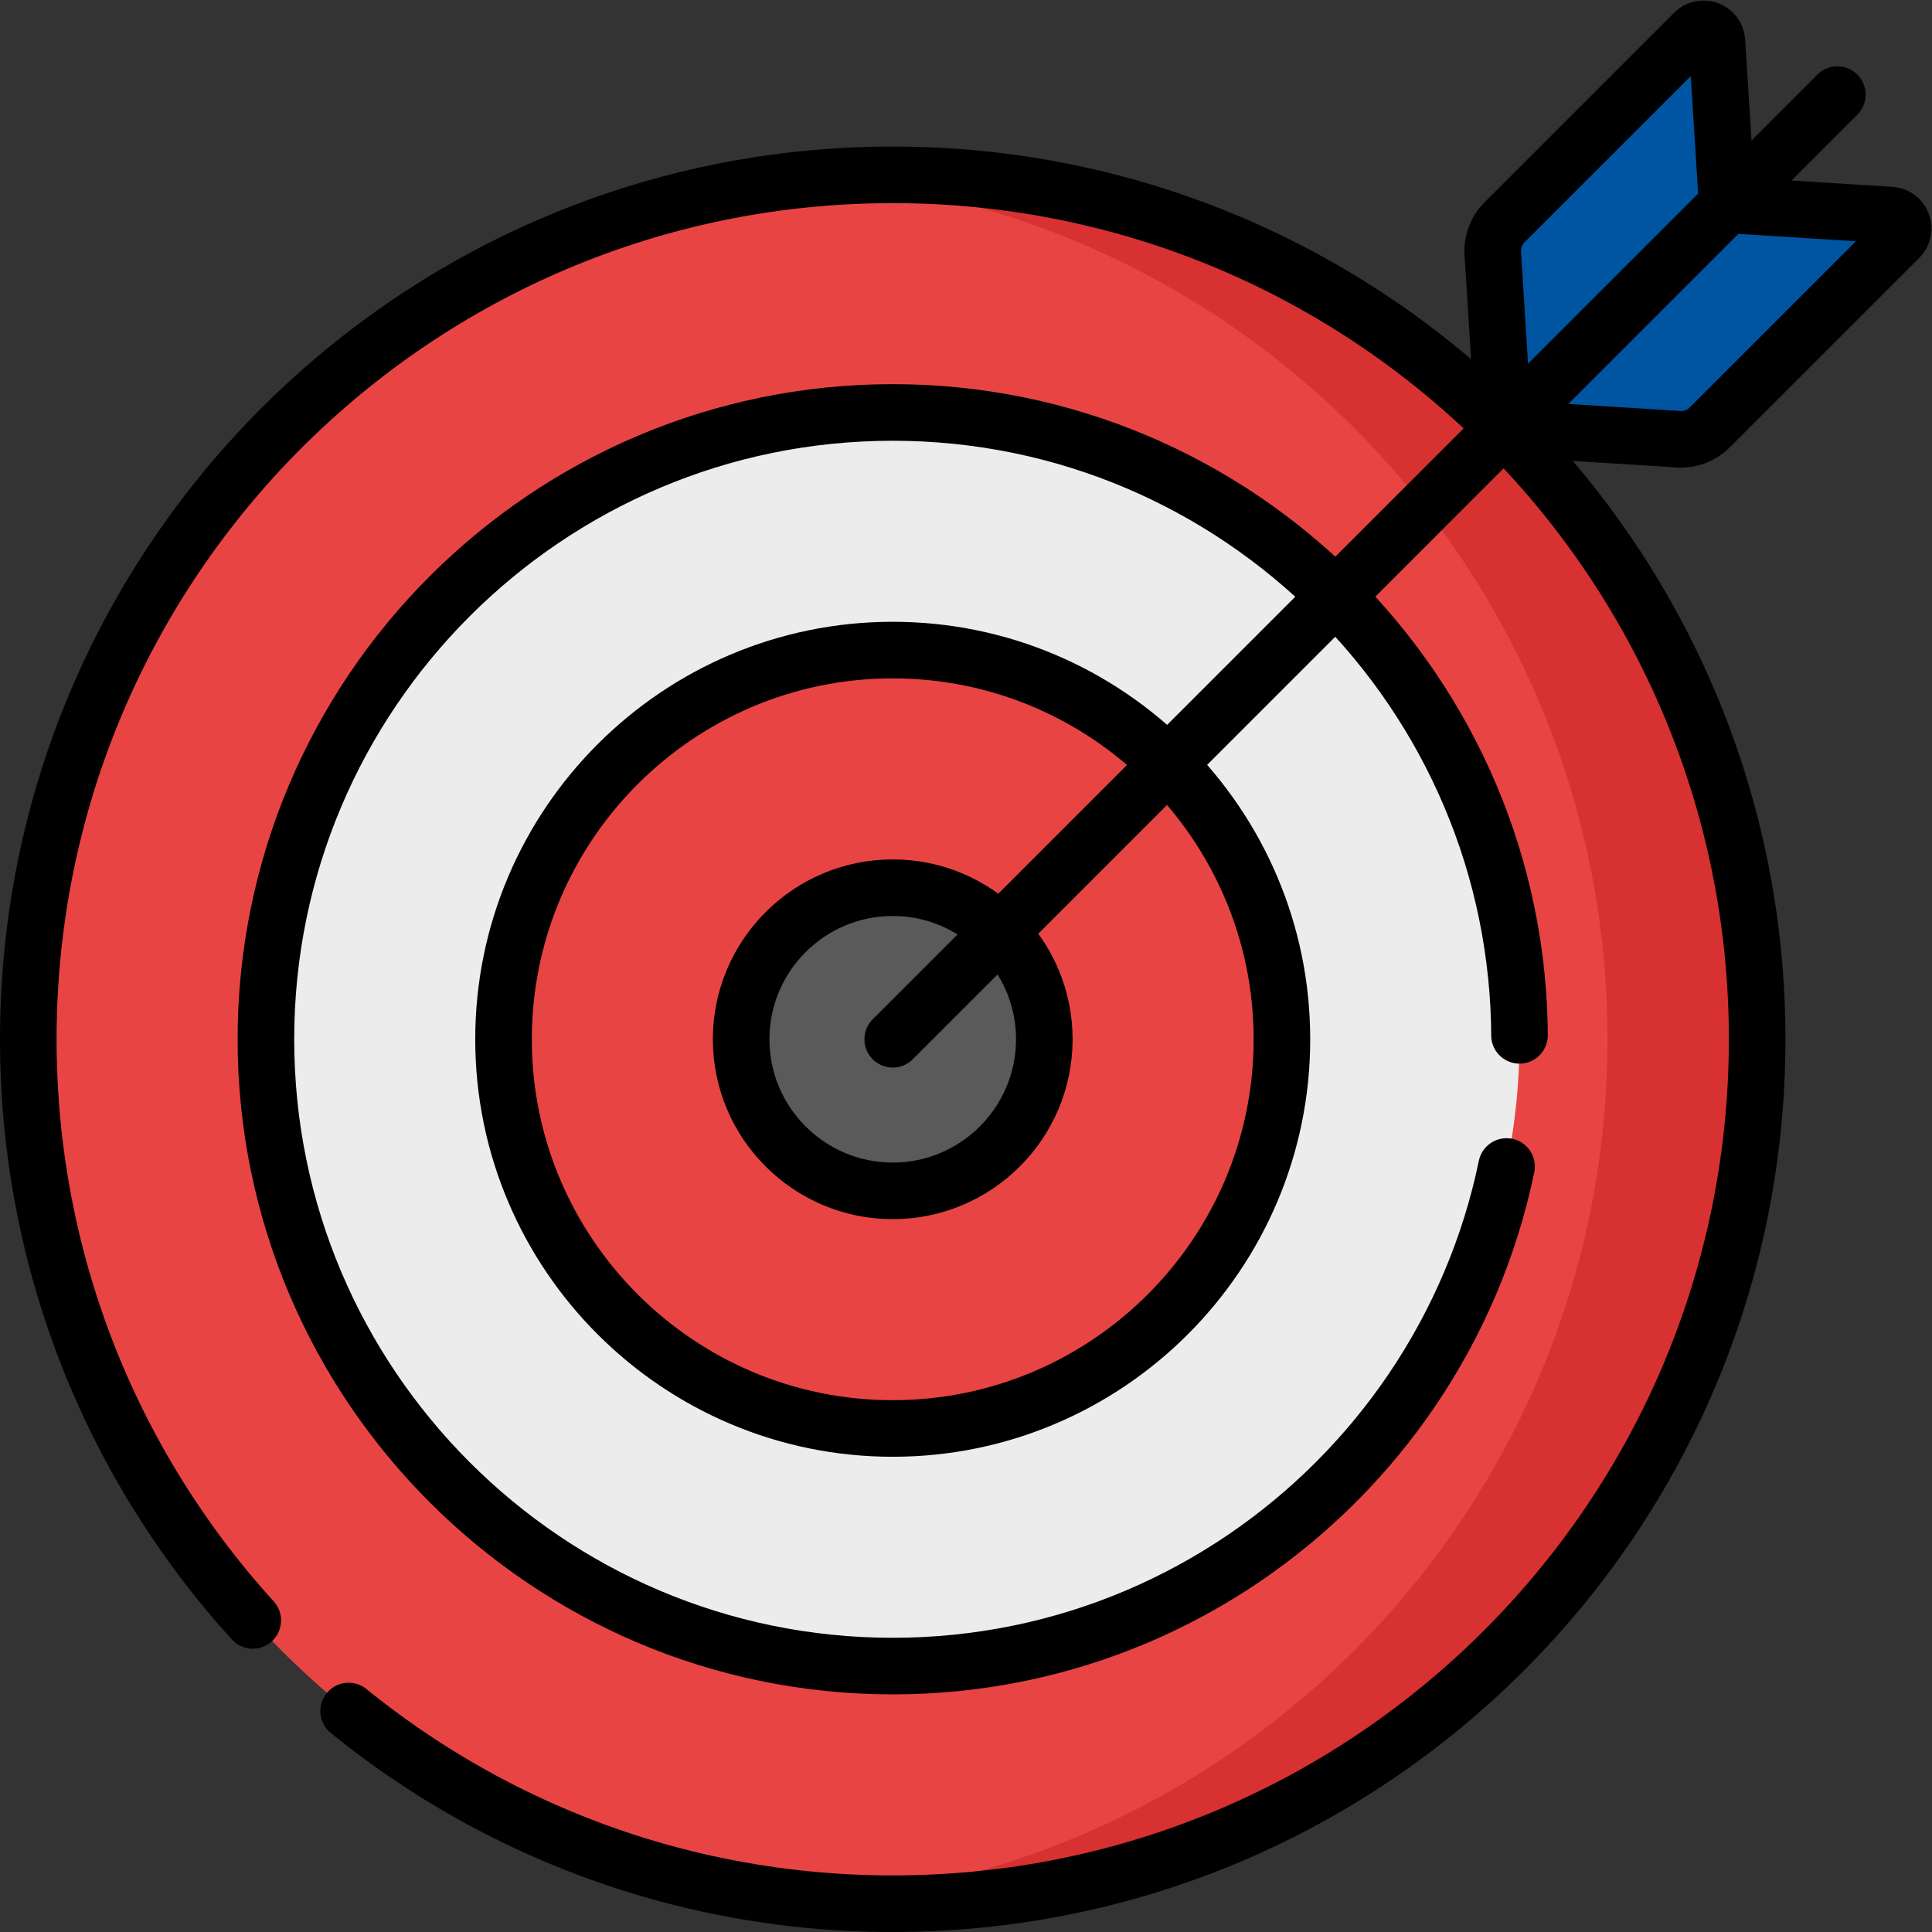
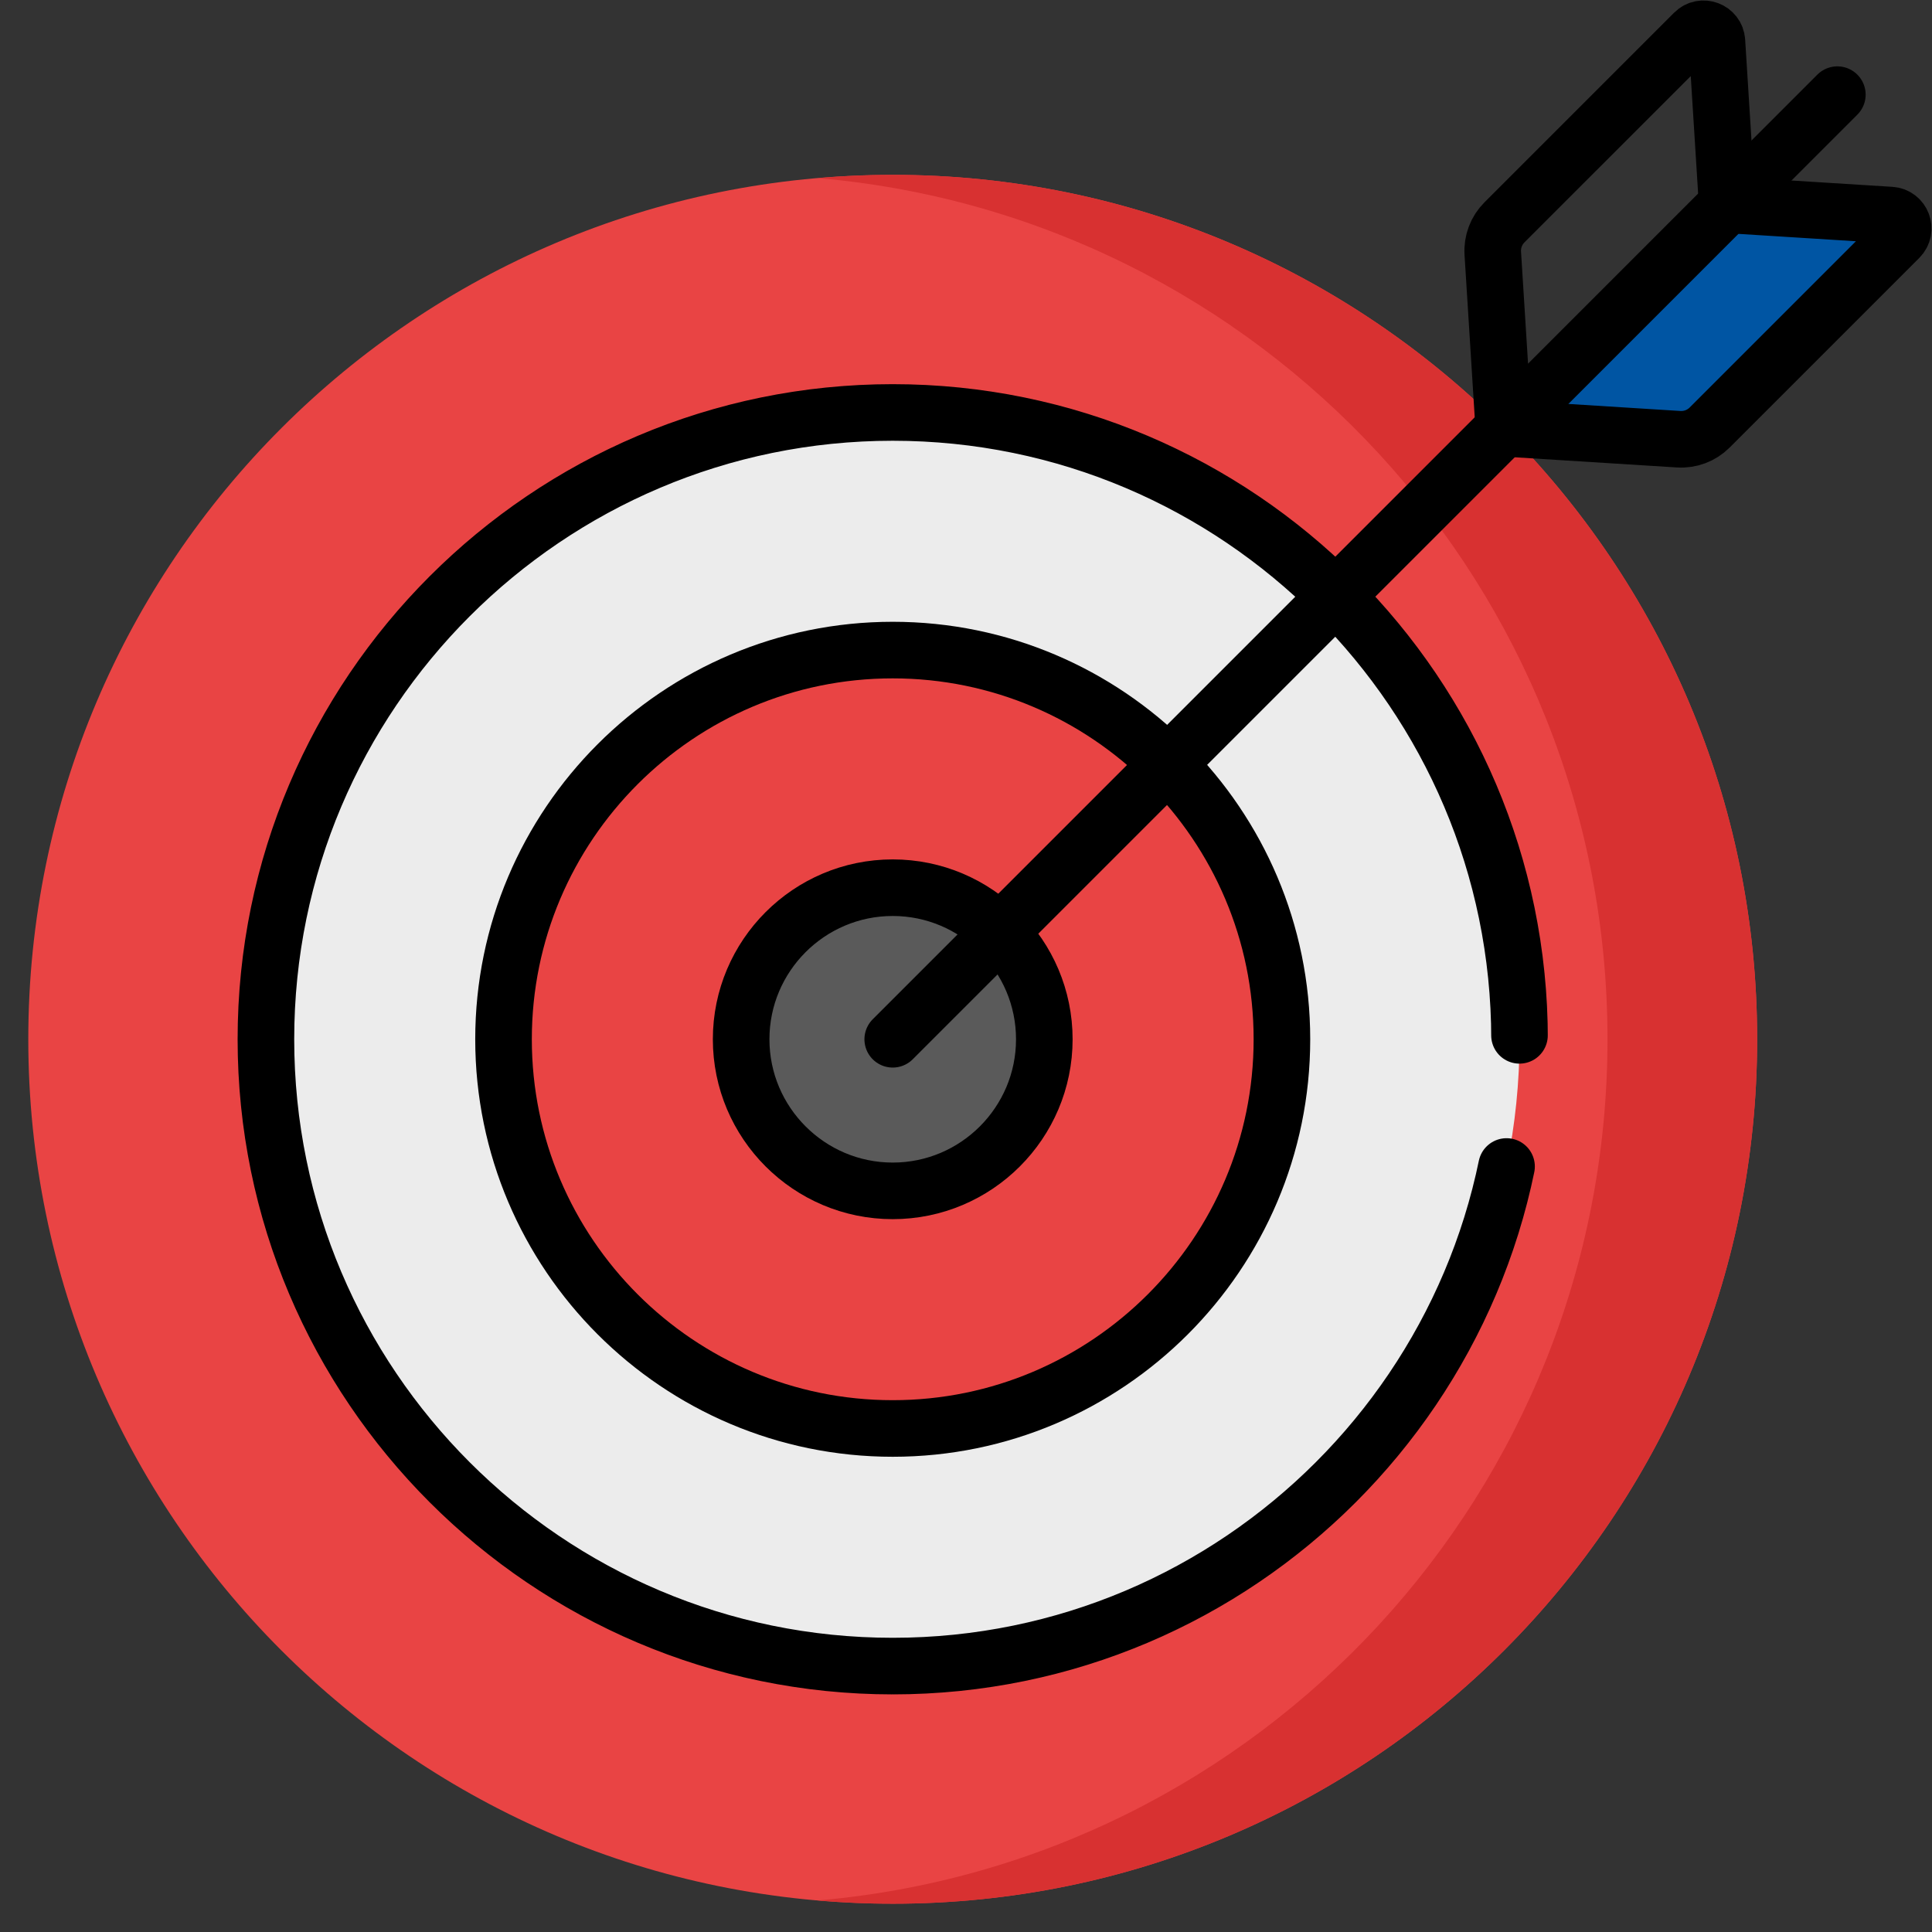
<svg xmlns="http://www.w3.org/2000/svg" id="svg3207" xml:space="preserve" width="682.667" height="682.667" viewBox="0 0 682.667 682.667">
  <rect x="0" y="0" width="682.667" height="682.667" fill="#333333" stroke="none" />
  <defs id="defs3211">
    <clipPath clipPathUnits="userSpaceOnUse" id="clipPath3221">
      <path d="M 0,512 H 512 V 0 H 0 Z" id="path3219" />
    </clipPath>
  </defs>
  <g id="g3213" transform="matrix(1.333,0,0,-1.333,0,682.667)">
    <g id="g3215">
      <g id="g3217" clip-path="url(#clipPath3221)">
        <g id="g3223" transform="translate(465.781,236.641)">
          <path d="m 0,0 c 0,-126.551 -102.59,-229.141 -229.141,-229.141 -126.55,0 -229.14,102.59 -229.14,229.141 0,126.551 102.59,229.141 229.14,229.141 C -102.59,229.141 0,126.551 0,0" style="fill:#e94444;fill-opacity:1;fill-rule:nonzero;stroke:none" id="path3225" />
        </g>
        <g id="g3227" transform="translate(236.641,70.487)">
          <path d="m 0,0 c -91.617,0 -166.154,74.537 -166.154,166.154 0,91.617 74.537,166.154 166.154,166.154 91.617,0 166.154,-74.537 166.154,-166.154 C 166.154,74.537 91.617,0 0,0" style="fill:#ececec;fill-opacity:1;fill-rule:nonzero;stroke:none" id="path3229" />
        </g>
        <g id="g3231" transform="translate(236.641,133.473)">
          <path d="m 0,0 c -56.886,0 -103.167,46.281 -103.167,103.167 0,56.887 46.281,103.168 103.167,103.168 56.887,0 103.168,-46.281 103.168,-103.168 C 103.168,46.281 56.887,0 0,0" style="fill:#e94444;fill-opacity:1;fill-rule:nonzero;stroke:none" id="path3233" />
        </g>
        <g id="g3235" transform="translate(236.641,196.459)">
          <path d="m 0,0 c -22.155,0 -40.181,18.025 -40.181,40.181 0,22.156 18.026,40.181 40.181,40.181 22.155,0 40.182,-18.025 40.182,-40.181 C 40.182,18.025 22.155,0 0,0" style="fill:#5a5a5a;fill-opacity:1;fill-rule:nonzero;stroke:none" id="path3237" />
        </g>
        <g id="g3239" transform="translate(236.641,465.781)">
          <path d="m 0,0 c -6.685,0 -13.297,-0.303 -19.836,-0.864 117.262,-10.057 209.305,-108.41 209.305,-228.277 0,-119.866 -92.043,-218.219 -209.305,-228.276 6.539,-0.561 13.151,-0.864 19.836,-0.864 126.551,0 229.141,102.59 229.141,229.14 C 229.141,-102.59 126.551,0 0,0" style="fill:#d83131;fill-opacity:1;fill-rule:nonzero;stroke:none" id="path3241" />
        </g>
        <g id="g3243" transform="translate(449.066,503.455)">
-           <path d="m 0,0 -50.269,-50.268 c -2.16,-2.16 -3.288,-5.145 -3.096,-8.194 l 2.911,-46.381 L 8.77,-45.619 6.05,-2.287 C 5.858,0.762 2.16,2.16 0,0" style="fill:#0055a3;fill-opacity:1;fill-rule:nonzero;stroke:none" id="path3245" />
-         </g>
+           </g>
        <g id="g3247" transform="translate(503.455,449.066)">
          <path d="m 0,0 -50.268,-50.268 c -2.16,-2.16 -5.144,-3.288 -8.194,-3.097 l -46.381,2.911 L -45.619,8.77 -2.287,6.05 C 0.763,5.859 2.16,2.16 0,0" style="fill:#0055a3;fill-opacity:1;fill-rule:nonzero;stroke:none" id="path3249" />
        </g>
        <g id="g3251" transform="translate(465.781,236.641)">
-           <path d="m 0,0 c 0,-126.551 -102.59,-229.141 -229.141,-229.141 -126.55,0 -229.14,102.59 -229.14,229.141 0,126.551 102.59,229.141 229.14,229.141 C -102.59,229.141 0,126.551 0,0 Z" style="fill:none;stroke:#000000;stroke-width:15;stroke-linecap:round;stroke-linejoin:round;stroke-miterlimit:10;stroke-dasharray:516, 35, 600, 0;stroke-dashoffset:0;stroke-opacity:1" id="path3253" />
-         </g>
+           </g>
        <g id="g3255" transform="translate(236.641,70.487)">
          <path d="m 0,0 c 91.617,0 166.154,74.537 166.154,166.154 0,91.617 -74.537,166.154 -166.154,166.154 -91.617,0 -166.154,-74.537 -166.154,-166.154 C -166.154,74.537 -91.617,0 0,0 Z" style="fill:none;stroke:#000000;stroke-width:15;stroke-linecap:round;stroke-linejoin:round;stroke-miterlimit:10;stroke-dasharray:227, 35, 600, 0;stroke-dashoffset:0;stroke-opacity:1" id="path3257" />
        </g>
        <g id="g3259" transform="translate(236.641,133.473)">
          <path d="m 0,0 c -56.886,0 -103.167,46.281 -103.167,103.167 0,56.887 46.281,103.168 103.167,103.168 56.887,0 103.168,-46.281 103.168,-103.168 C 103.168,46.281 56.887,0 0,0 Z" style="fill:none;stroke:#000000;stroke-width:15;stroke-linecap:round;stroke-linejoin:round;stroke-miterlimit:10;stroke-dasharray:none;stroke-opacity:1" id="path3261" />
        </g>
        <g id="g3263" transform="translate(236.641,196.459)">
          <path d="m 0,0 c -22.155,0 -40.181,18.025 -40.181,40.181 0,22.156 18.026,40.181 40.181,40.181 22.155,0 40.182,-18.025 40.182,-40.181 C 40.182,18.025 22.155,0 0,0 Z" style="fill:none;stroke:#000000;stroke-width:15;stroke-linecap:round;stroke-linejoin:round;stroke-miterlimit:10;stroke-dasharray:none;stroke-opacity:1" id="path3265" />
        </g>
        <g id="g3267" transform="translate(236.641,236.641)">
          <path d="M 0,0 250.398,250.398" style="fill:none;stroke:#000000;stroke-width:15;stroke-linecap:round;stroke-linejoin:round;stroke-miterlimit:10;stroke-dasharray:none;stroke-opacity:1" id="path3269" />
        </g>
        <g id="g3271" transform="translate(449.066,503.455)">
          <path d="m 0,0 -50.269,-50.268 c -2.16,-2.16 -3.288,-5.145 -3.096,-8.194 l 2.911,-46.381 L 8.77,-45.619 6.05,-2.287 C 5.858,0.762 2.16,2.16 0,0 Z" style="fill:none;stroke:#000000;stroke-width:15;stroke-linecap:round;stroke-linejoin:round;stroke-miterlimit:10;stroke-dasharray:none;stroke-opacity:1" id="path3273" />
        </g>
        <g id="g3275" transform="translate(503.455,449.066)">
          <path d="m 0,0 -50.268,-50.268 c -2.16,-2.16 -5.144,-3.288 -8.194,-3.097 l -46.381,2.911 L -45.619,8.77 -2.287,6.05 C 0.763,5.859 2.16,2.16 0,0 Z" style="fill:none;stroke:#000000;stroke-width:15;stroke-linecap:round;stroke-linejoin:round;stroke-miterlimit:10;stroke-dasharray:none;stroke-opacity:1" id="path3277" />
        </g>
      </g>
    </g>
  </g>
</svg>